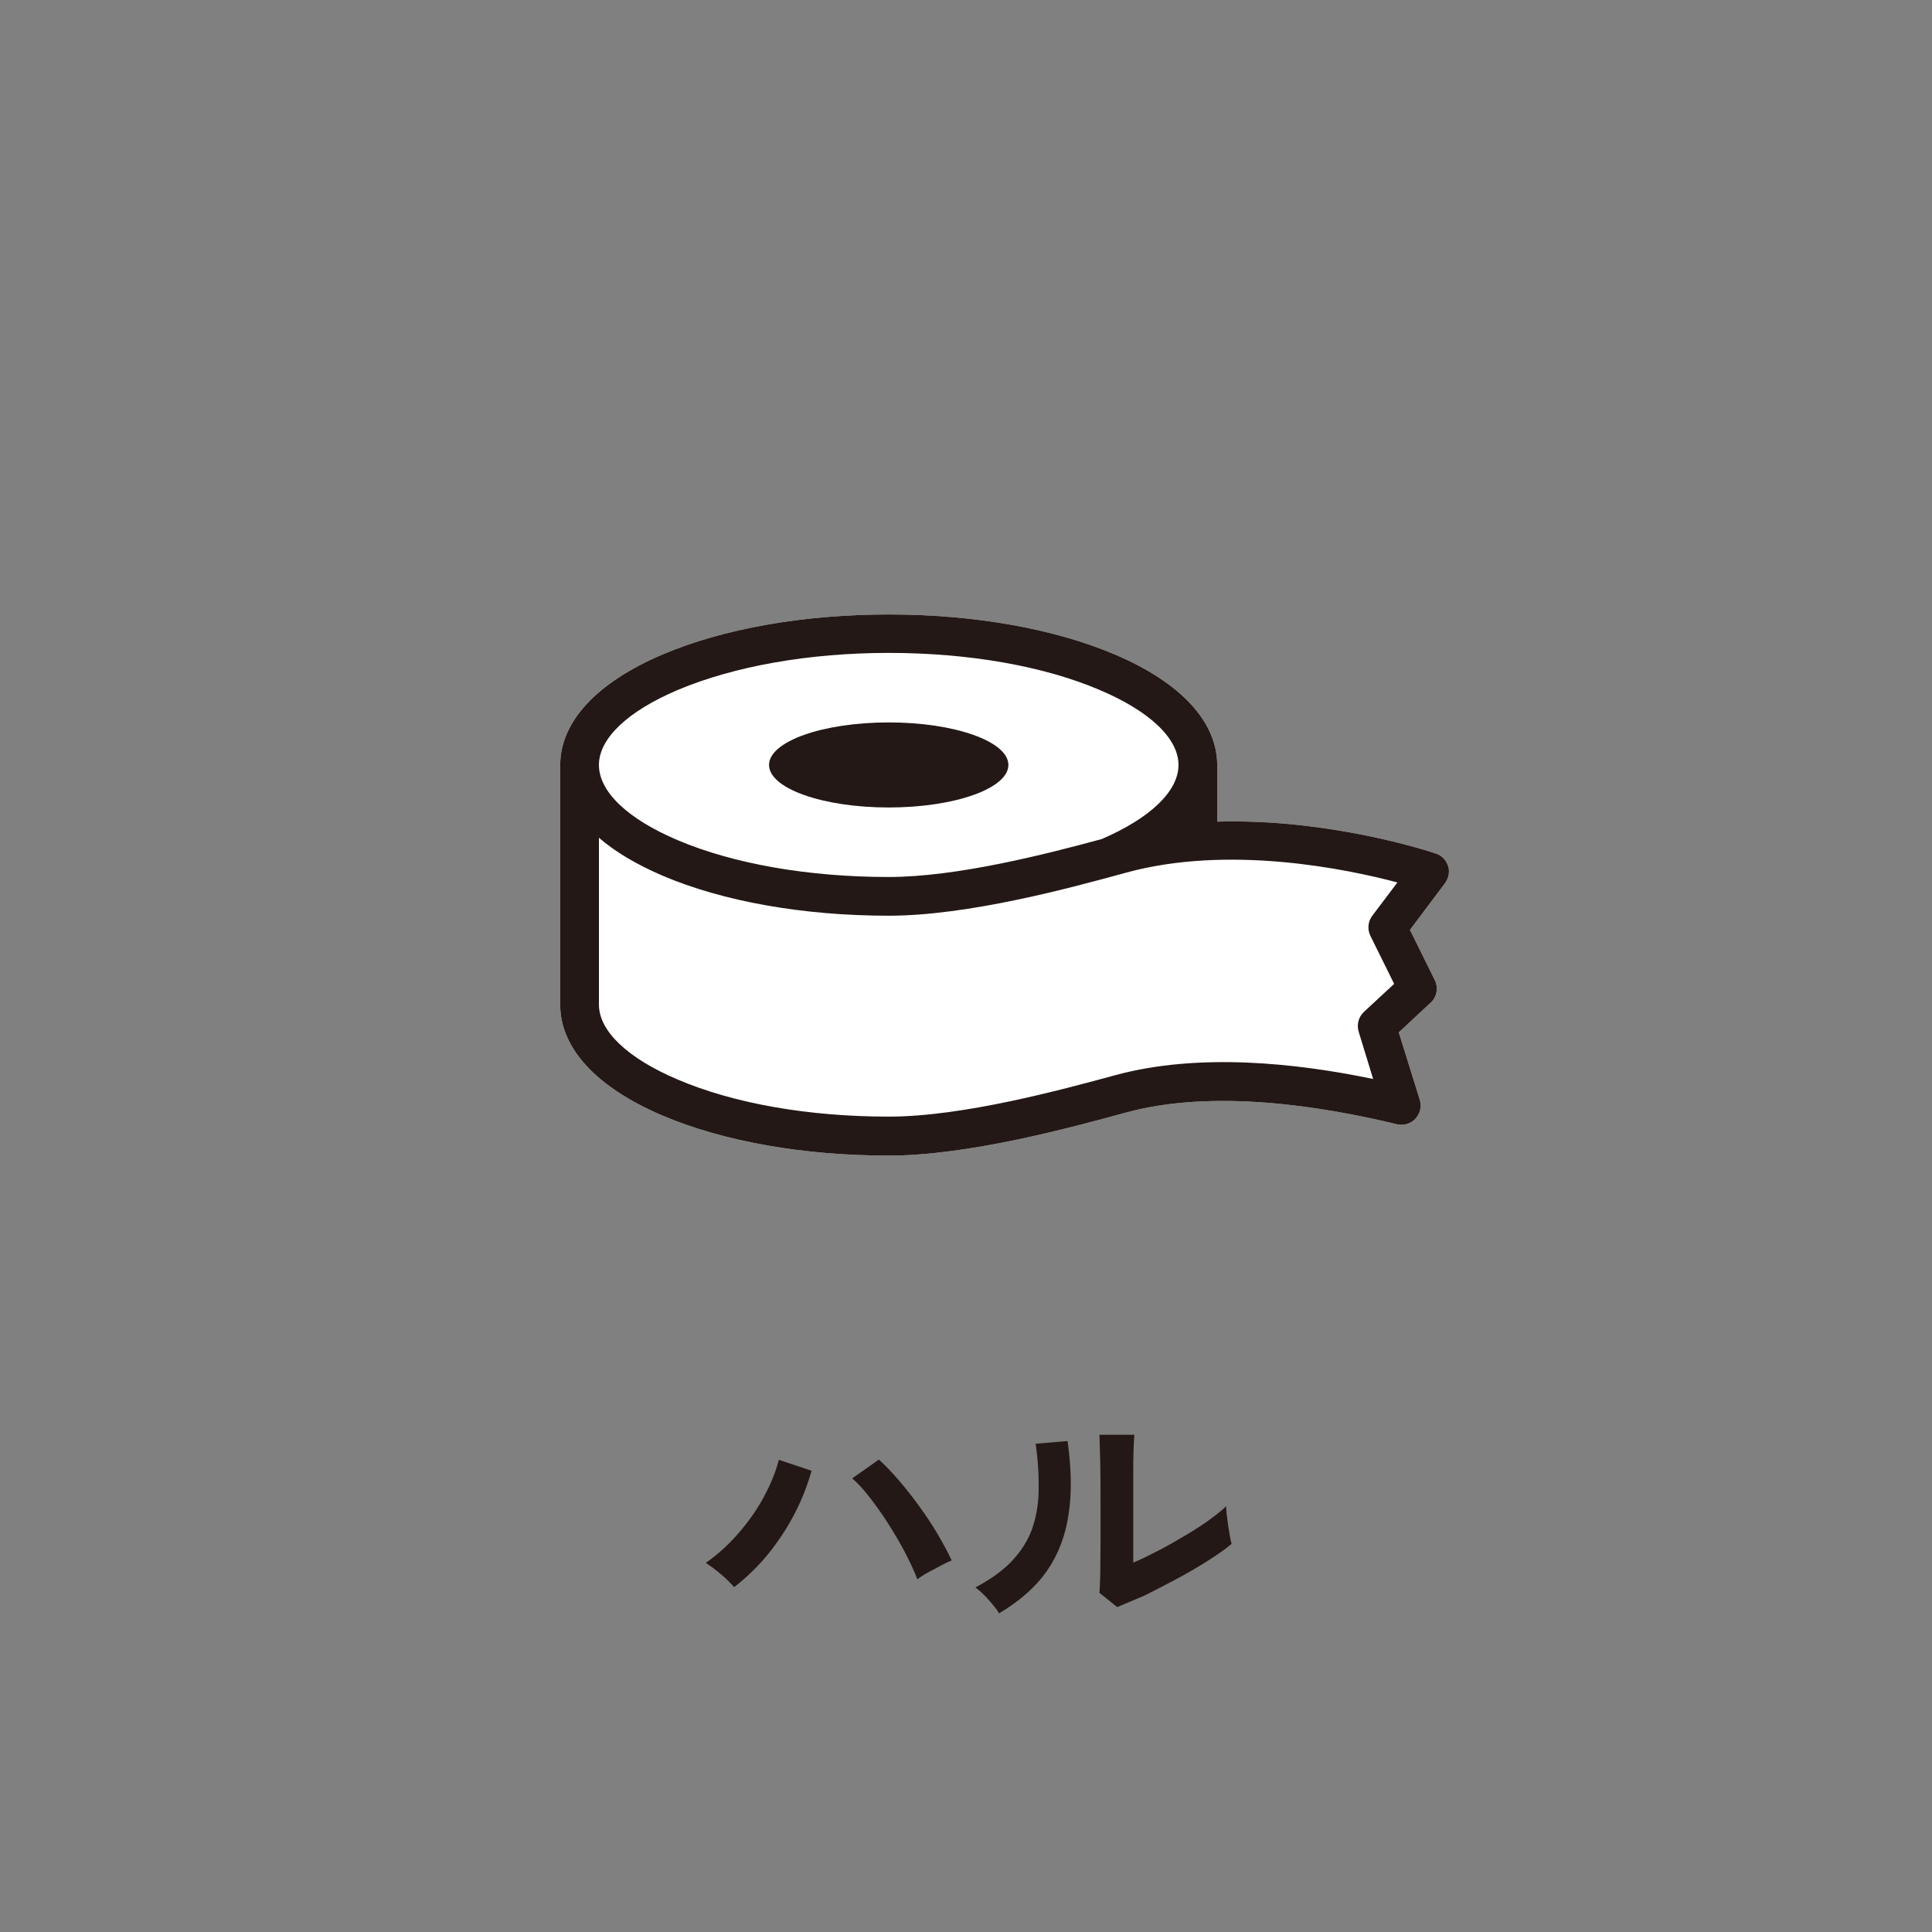
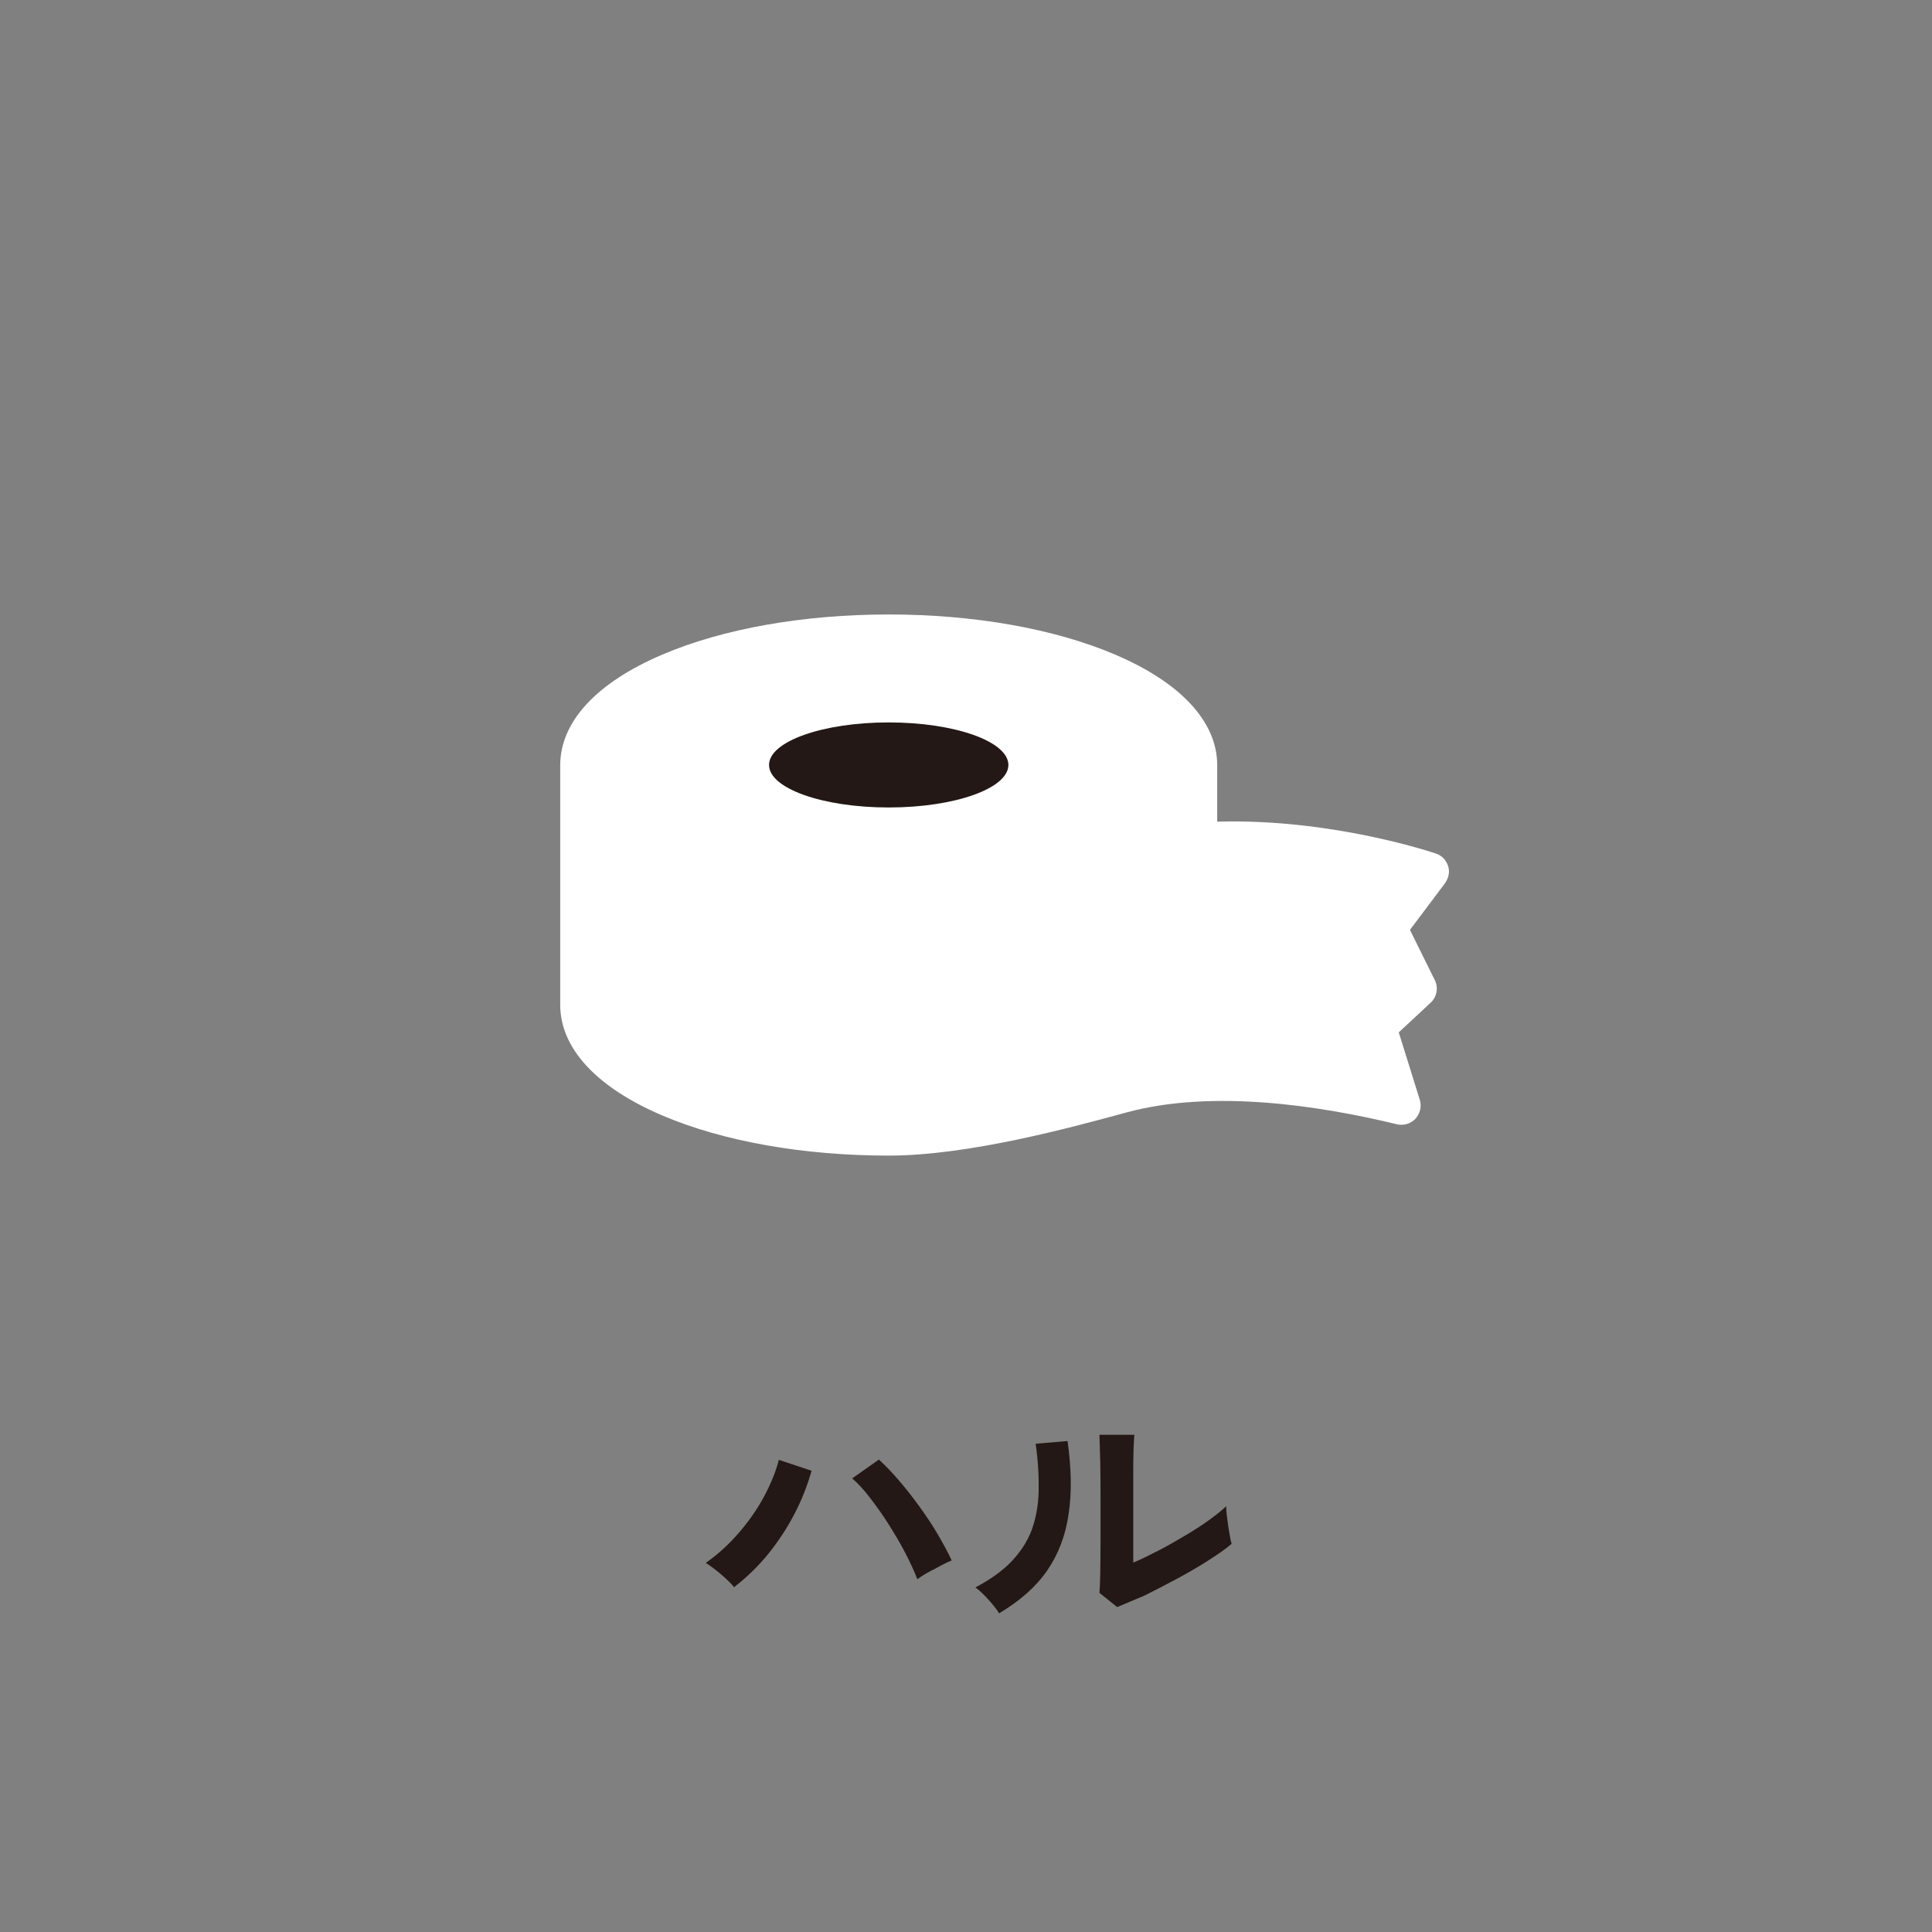
<svg xmlns="http://www.w3.org/2000/svg" version="1.1" id="レイヤー_1" x="0px" y="0px" viewBox="0 0 70.87 70.87" style="enable-background:new 0 0 70.87 70.87;" xml:space="preserve">
  <rect x="0" y="0" width="70.87" height="70.87" fill="#808080" stroke="none" />
  <style type="text/css">
	.st0{fill:#FFFFFF;}
	.st1{fill:#231815;}
	.st2{fill:none;}
</style>
  <path class="st0" d="M53.12,31.77c-0.07-0.22-0.23-0.39-0.45-0.46c-0.2-0.07-3.88-1.29-8.02-1.17v-2.07c0-1.59-1.33-3.03-3.75-4.06  c-2.23-0.95-5.17-1.47-8.3-1.47s-6.07,0.52-8.3,1.47c-2.42,1.03-3.75,2.47-3.75,4.06v8.79c0,1.59,1.33,3.03,3.75,4.06  c2.23,0.95,5.17,1.47,8.3,1.47c2.91,0,6.66-1.02,8.71-1.58c3.19-0.87,7.16-0.24,9.93,0.43c0.25,0.06,0.51-0.02,0.68-0.2  c0.17-0.19,0.24-0.45,0.16-0.7l-0.77-2.47l1.17-1.09c0.23-0.21,0.29-0.55,0.15-0.83l-0.91-1.84l1.27-1.69  C53.14,32.22,53.19,31.98,53.12,31.77z" />
  <g>
    <path class="st1" d="M26.93,58.22c-0.12-0.14-0.28-0.3-0.48-0.47c-0.2-0.17-0.39-0.31-0.56-0.42c0.44-0.31,0.84-0.67,1.21-1.1   c0.37-0.43,0.68-0.87,0.93-1.34s0.43-0.91,0.54-1.34l1.2,0.4c-0.15,0.53-0.35,1.05-0.62,1.57c-0.27,0.52-0.59,1.01-0.96,1.47   C27.81,57.46,27.39,57.86,26.93,58.22z M33.65,57.93c-0.11-0.29-0.26-0.61-0.44-0.96c-0.18-0.35-0.39-0.7-0.61-1.05   c-0.22-0.35-0.45-0.67-0.68-0.97c-0.23-0.3-0.45-0.54-0.66-0.72l0.98-0.69c0.23,0.21,0.48,0.47,0.73,0.76   c0.25,0.29,0.5,0.61,0.74,0.94s0.47,0.67,0.67,1.01c0.2,0.34,0.38,0.67,0.53,0.99c-0.17,0.07-0.37,0.17-0.6,0.3   C34.06,57.66,33.84,57.79,33.65,57.93z" />
    <path class="st1" d="M36.65,59.18c-0.09-0.15-0.22-0.31-0.39-0.5c-0.17-0.19-0.33-0.34-0.48-0.45c0.55-0.29,1-0.61,1.33-0.96   s0.58-0.73,0.74-1.16c0.15-0.42,0.24-0.89,0.25-1.42c0.01-0.52-0.02-1.1-0.11-1.73l1.17-0.1c0.14,1,0.16,1.89,0.04,2.67   c-0.11,0.78-0.37,1.47-0.78,2.07C38.01,58.2,37.42,58.72,36.65,59.18z M40.98,58.95l-0.65-0.52c0.01-0.11,0.02-0.33,0.03-0.66   c0-0.33,0.01-0.73,0.01-1.19c0-0.46,0-0.93,0-1.4c0-0.59,0-1.1-0.01-1.53s-0.02-0.77-0.03-1.02h1.28   c-0.01,0.12-0.02,0.31-0.03,0.58c-0.01,0.26-0.01,0.57-0.01,0.91c0,0.34,0,0.68,0,1.02v2.18c0.29-0.12,0.59-0.27,0.92-0.44   c0.33-0.17,0.66-0.36,0.98-0.55c0.32-0.19,0.62-0.38,0.88-0.57s0.48-0.36,0.63-0.51c0,0.13,0.01,0.28,0.04,0.47   c0.02,0.19,0.05,0.37,0.08,0.54c0.03,0.17,0.05,0.29,0.08,0.37c-0.22,0.19-0.51,0.39-0.87,0.62c-0.36,0.23-0.74,0.45-1.15,0.67   c-0.41,0.22-0.8,0.42-1.18,0.61C41.59,58.69,41.26,58.84,40.98,58.95z" />
  </g>
  <ellipse class="st1" cx="32.6" cy="28.06" rx="4.39" ry="1.56" />
-   <path class="st1" d="M53.12,31.77c-0.07-0.22-0.23-0.39-0.45-0.46c-0.2-0.07-3.88-1.29-8.02-1.17v-2.07c0-1.59-1.33-3.03-3.75-4.06  c-2.23-0.95-5.17-1.47-8.3-1.47s-6.07,0.52-8.3,1.47c-2.42,1.03-3.75,2.47-3.75,4.06v8.79c0,1.59,1.33,3.03,3.75,4.06  c2.23,0.95,5.17,1.47,8.3,1.47c2.91,0,6.66-1.02,8.71-1.58c3.19-0.87,7.16-0.24,9.93,0.43c0.25,0.06,0.51-0.02,0.68-0.2  c0.17-0.19,0.24-0.45,0.16-0.7l-0.77-2.47l1.17-1.09c0.23-0.21,0.29-0.55,0.15-0.83l-0.91-1.84l1.27-1.69  C53.14,32.22,53.19,31.98,53.12,31.77z M24.86,25.31c2.06-0.87,4.81-1.36,7.74-1.36s5.68,0.48,7.74,1.36  c1.84,0.78,2.89,1.78,2.89,2.75c0,0.96-1.03,1.95-2.82,2.72c-2.03,0.55-5.3,1.39-7.81,1.39c-2.94,0-5.69-0.48-7.74-1.35  c-1.84-0.78-2.89-1.78-2.89-2.76C21.97,27.09,23.02,26.09,24.86,25.31z M50.34,33.59c-0.16,0.21-0.19,0.5-0.07,0.74l0.87,1.76  l-1.11,1.03c-0.2,0.19-0.27,0.47-0.19,0.73l0.53,1.73c-2.82-0.59-6.41-0.97-9.46-0.14c-1.95,0.53-5.58,1.52-8.31,1.52  c-2.94,0-5.68-0.48-7.74-1.36c-1.84-0.78-2.89-1.78-2.89-2.75v-6.12c0.6,0.52,1.38,0.98,2.33,1.39c2.23,0.95,5.17,1.47,8.3,1.47  c2.92,0,6.67-1.02,8.71-1.58c3.76-1.03,8.07-0.14,9.95,0.36L50.34,33.59z" />
</svg>